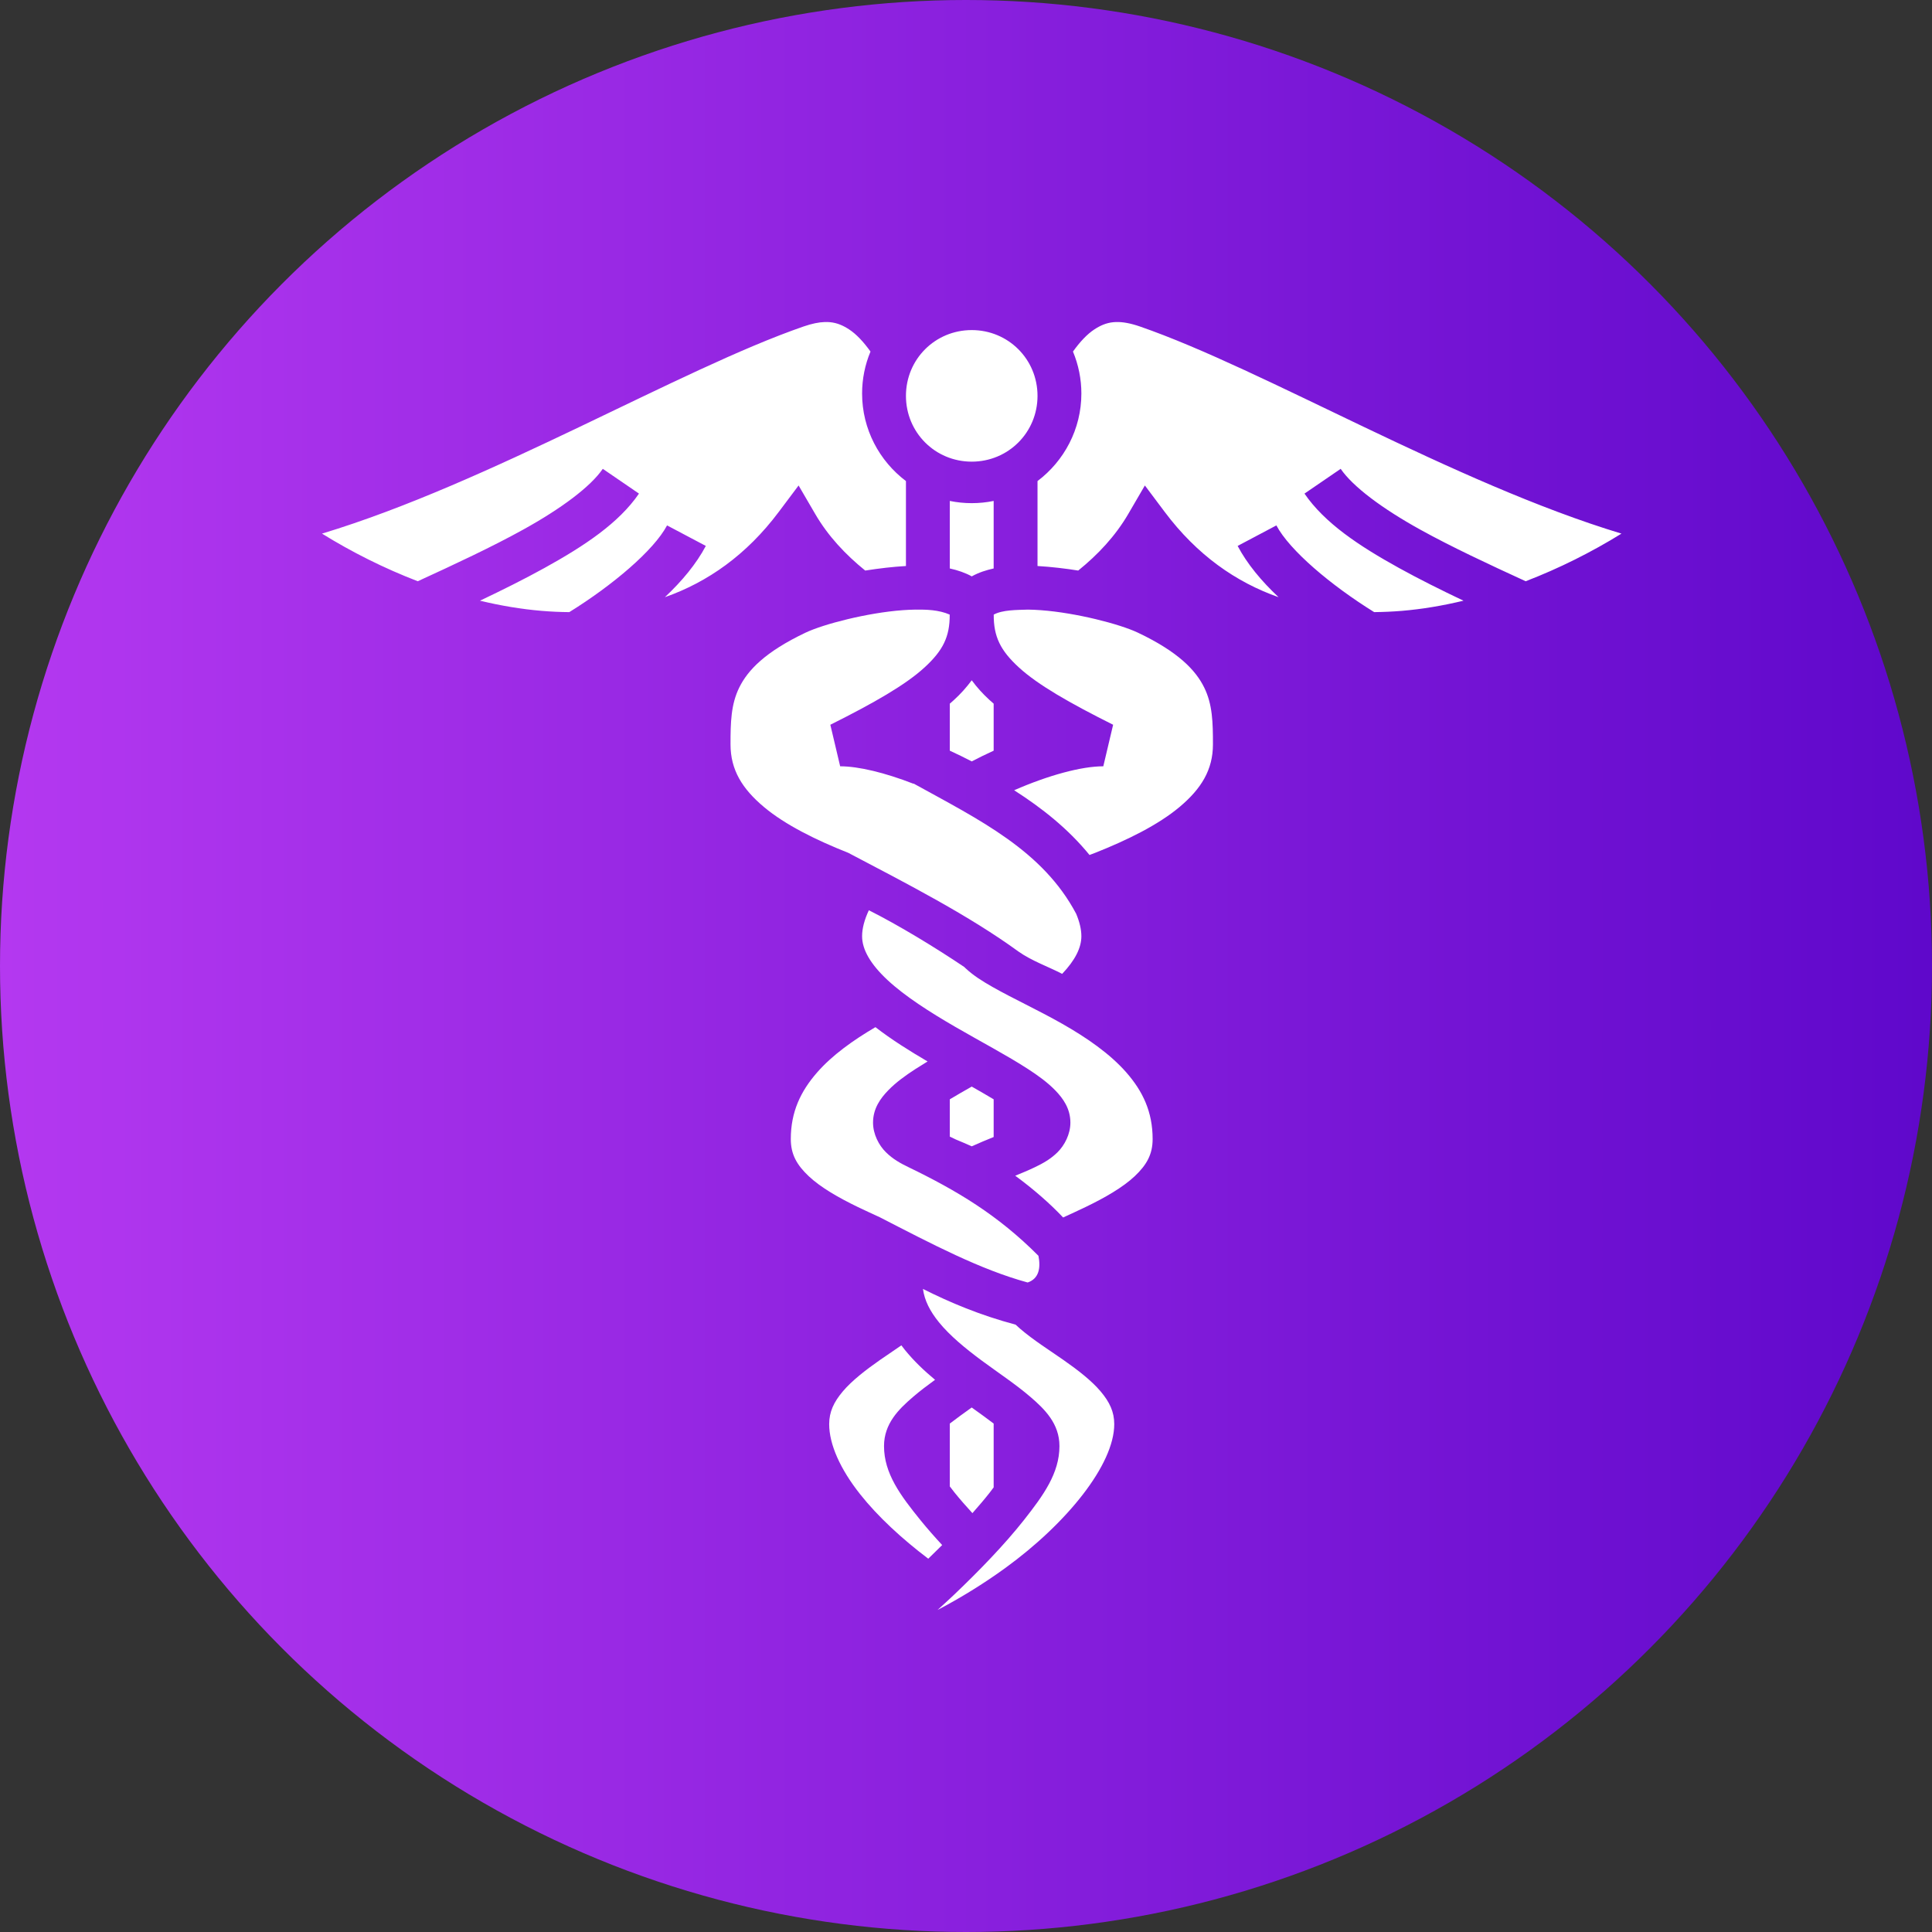
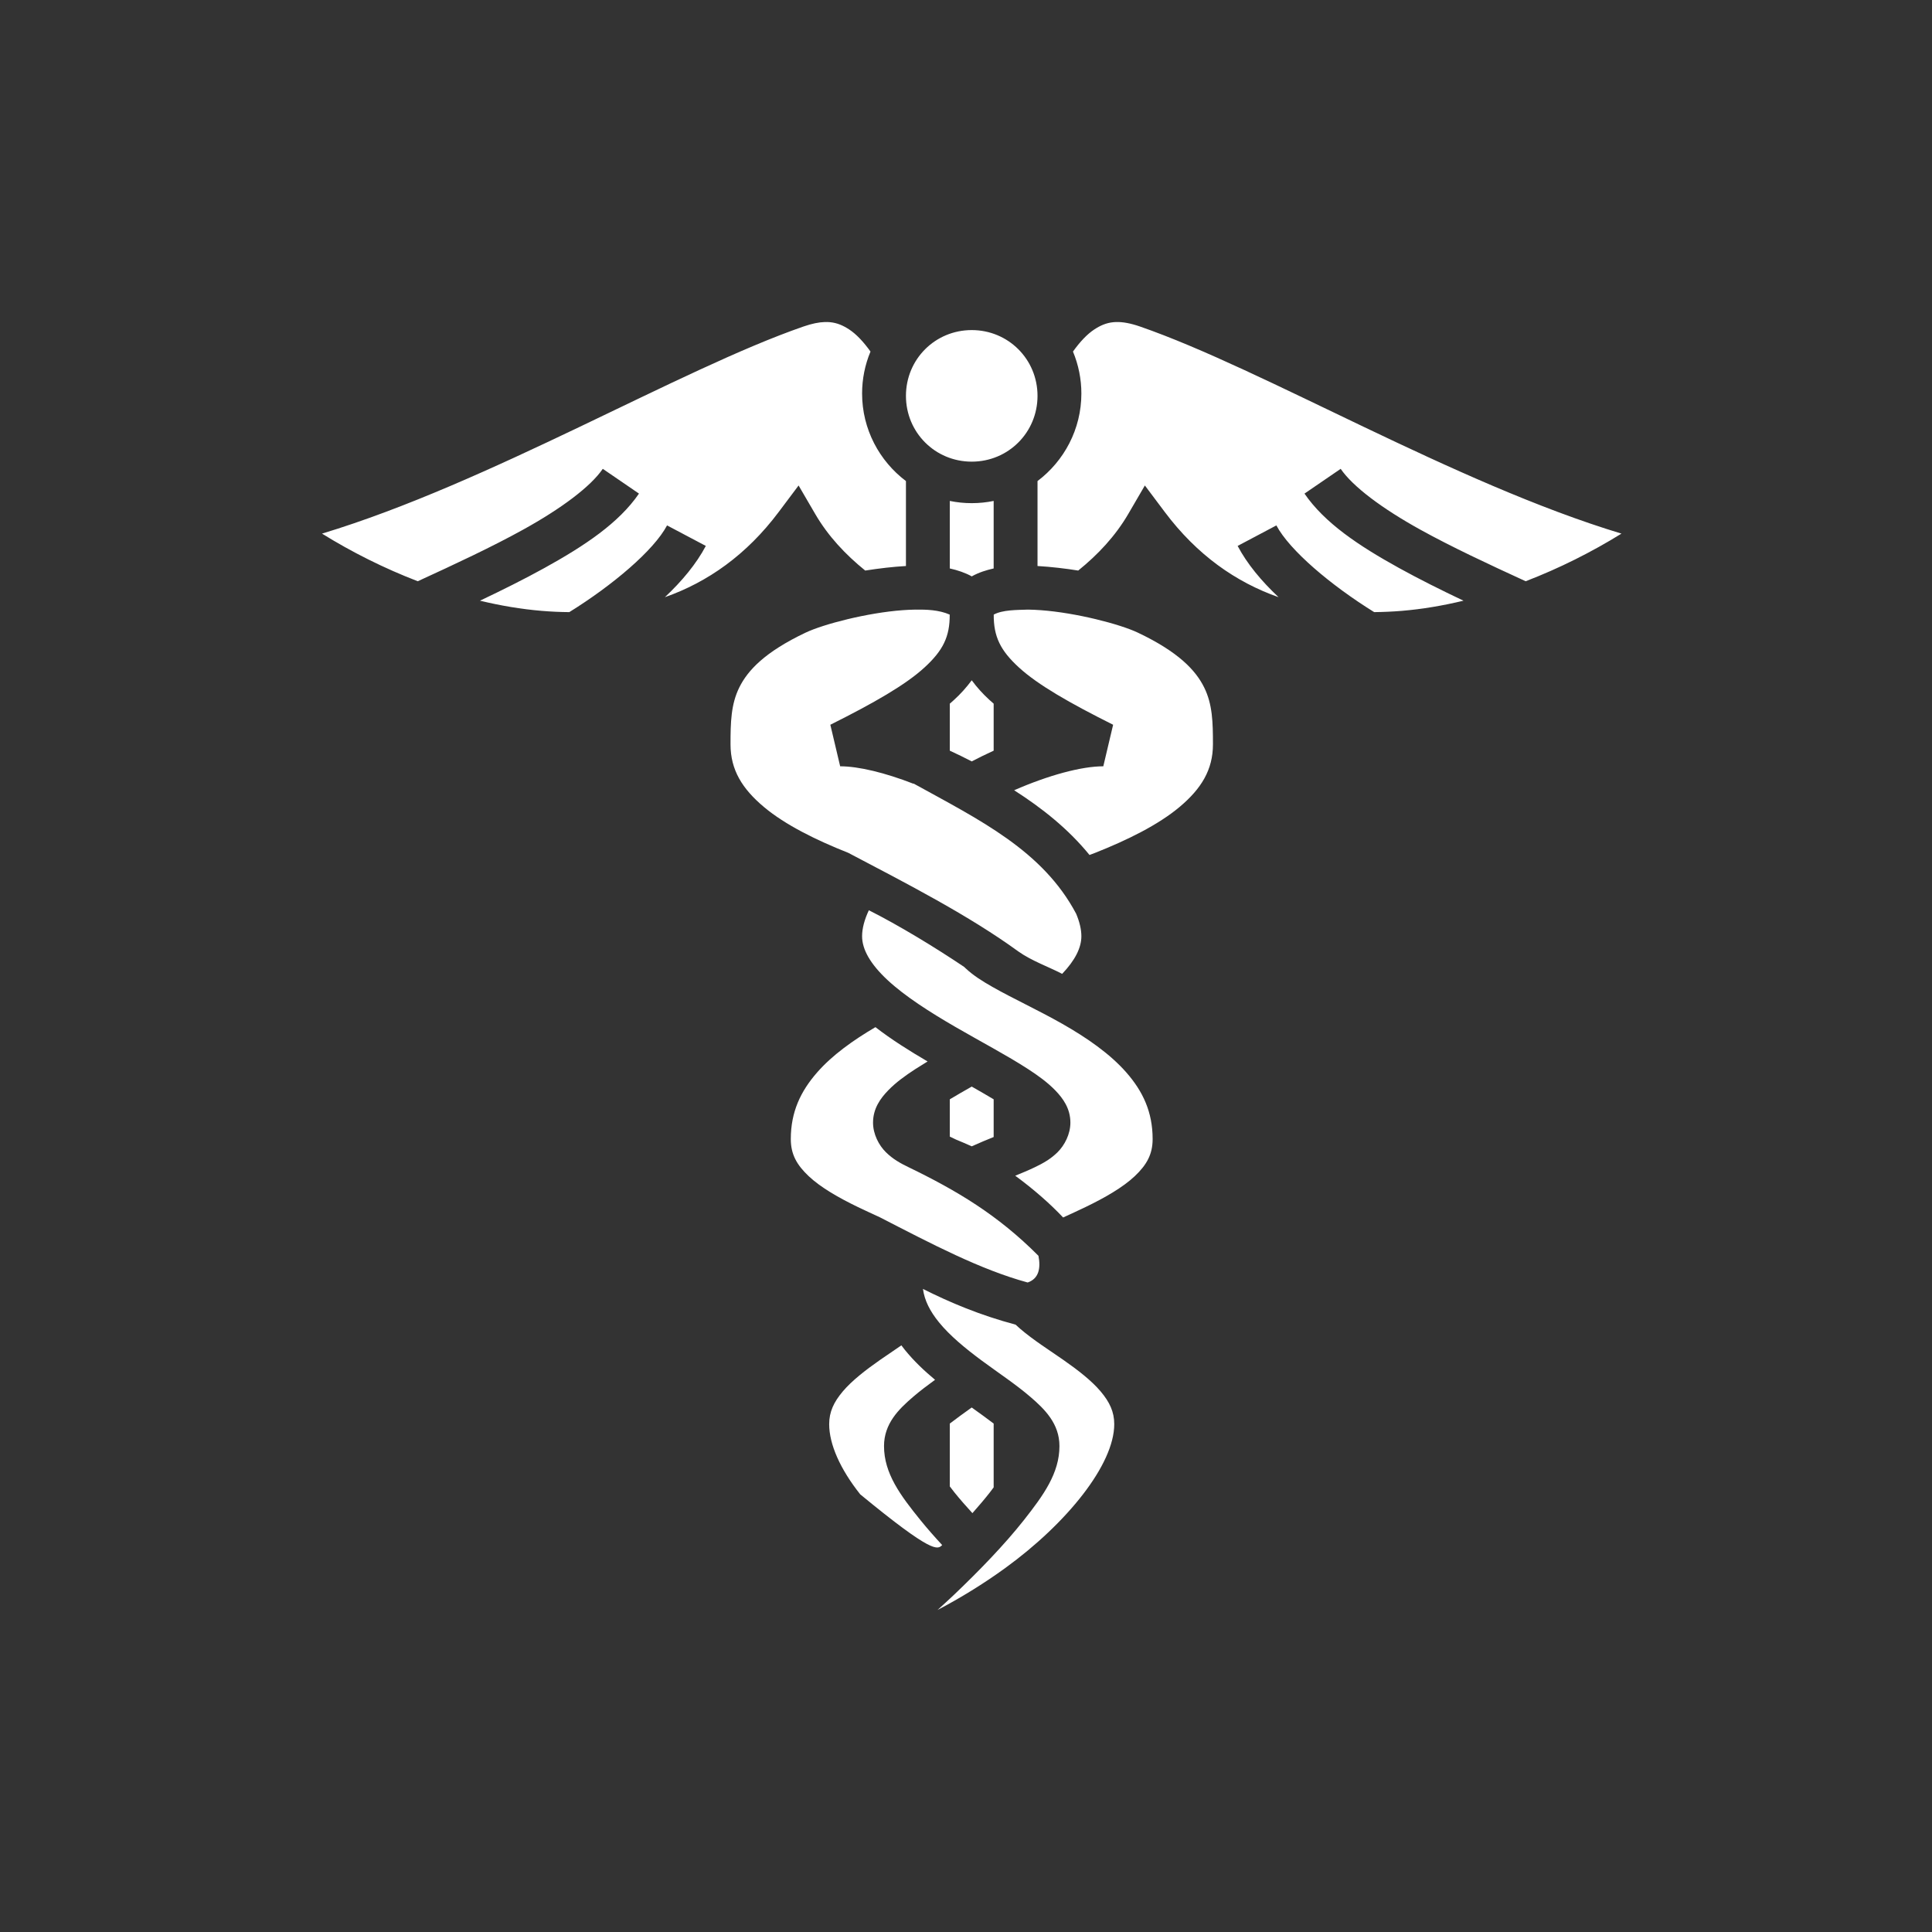
<svg xmlns="http://www.w3.org/2000/svg" width="60" height="60" viewBox="0 0 60 60" fill="none">
  <rect x="0" y="0" width="60" height="60" fill="#333333" stroke="none" />
-   <circle cx="30" cy="30" r="30" fill="url(#paint0_linear_302_600)" />
-   <path d="M25.616 10.001C25.43 10.006 25.215 10.05 24.953 10.14C21.09 11.477 15.21 14.996 10 16.572C10.924 17.145 11.931 17.65 12.974 18.051C14.14 17.516 15.279 16.984 16.244 16.45C17.427 15.796 18.34 15.116 18.72 14.56L19.844 15.329C19.22 16.241 18.16 16.948 16.904 17.642C16.279 17.987 15.603 18.324 14.906 18.655C15.545 18.809 16.188 18.918 16.824 18.971C17.111 18.995 17.397 19.008 17.68 19.01C19.029 18.173 20.305 17.093 20.716 16.317L21.92 16.954C21.625 17.511 21.181 18.046 20.649 18.546C21.979 18.078 23.185 17.232 24.185 15.898L24.801 15.077L25.318 15.964C25.718 16.65 26.258 17.224 26.87 17.719C27.324 17.649 27.724 17.602 28.135 17.578V14.94C27.309 14.317 26.773 13.328 26.773 12.221C26.773 11.774 26.861 11.331 27.034 10.918C26.818 10.616 26.595 10.378 26.371 10.231C26.186 10.11 26.002 10.028 25.78 10.006C25.725 10.001 25.671 9.999 25.616 10.001ZM34.661 10.001C34.632 10.001 34.604 10.003 34.576 10.006C34.353 10.028 34.17 10.11 33.985 10.231C33.761 10.378 33.538 10.616 33.322 10.918C33.494 11.331 33.583 11.774 33.583 12.221C33.583 13.328 33.047 14.317 32.221 14.94V17.578C32.647 17.603 33.111 17.658 33.485 17.719C34.098 17.224 34.637 16.65 35.038 15.964L35.555 15.077L36.171 15.898C37.171 17.232 38.376 18.078 39.707 18.546C39.175 18.046 38.73 17.511 38.436 16.954L39.639 16.317C40.051 17.093 41.327 18.173 42.676 19.01C42.961 19.007 43.247 18.994 43.532 18.971C44.168 18.918 44.81 18.809 45.45 18.655C44.753 18.324 44.077 17.987 43.452 17.642C42.196 16.948 41.136 16.241 40.512 15.329L41.636 14.56C42.016 15.116 42.929 15.796 44.111 16.45C45.077 16.984 46.215 17.516 47.381 18.051C48.424 17.65 49.431 17.145 50.356 16.572C45.145 14.996 39.266 11.478 35.403 10.14C35.103 10.037 34.865 9.995 34.661 10.001V10.001ZM30.178 10.251C29.041 10.251 28.135 11.157 28.135 12.294C28.135 13.43 29.041 14.337 30.178 14.337C31.314 14.337 32.221 13.43 32.221 12.294C32.221 11.157 31.314 10.251 30.178 10.251ZM29.497 15.557V17.654C29.735 17.706 29.987 17.791 30.178 17.9C30.406 17.774 30.627 17.707 30.859 17.654V15.557C30.639 15.602 30.411 15.626 30.178 15.626C29.945 15.626 29.717 15.602 29.497 15.557ZM28.429 18.932C28.296 18.934 28.163 18.94 28.031 18.95C26.936 19.03 25.579 19.382 25.021 19.646C23.752 20.248 23.221 20.82 22.96 21.348C22.699 21.875 22.687 22.438 22.687 23.117C22.687 23.912 23.053 24.497 23.721 25.059C24.389 25.62 25.351 26.092 26.343 26.485C28.172 27.445 30.102 28.438 31.625 29.548C32.043 29.844 32.576 30.029 32.986 30.244C33.388 29.822 33.583 29.433 33.583 29.076C33.583 28.863 33.526 28.628 33.422 28.379C32.382 26.414 30.427 25.467 28.373 24.334L28.368 24.34C27.485 23.997 26.664 23.798 26.092 23.798L25.787 22.508C27.135 21.834 28.123 21.269 28.71 20.73C29.285 20.204 29.499 19.773 29.494 19.087C29.153 18.937 28.766 18.929 28.429 18.932ZM31.927 18.932C31.572 18.944 31.135 18.938 30.861 19.087C30.857 19.773 31.07 20.204 31.645 20.73C32.233 21.269 33.221 21.834 34.569 22.508L34.264 23.798C33.586 23.798 32.56 24.076 31.495 24.542C32.351 25.09 33.163 25.728 33.836 26.552C33.895 26.529 33.954 26.508 34.013 26.485C35.004 26.092 35.967 25.62 36.635 25.059C37.303 24.497 37.669 23.911 37.669 23.117C37.669 22.438 37.657 21.875 37.396 21.348C37.135 20.82 36.603 20.248 35.334 19.646C34.777 19.382 33.42 19.03 32.325 18.95C32.192 18.94 32.06 18.934 31.927 18.932ZM30.178 21.127C30.015 21.347 29.832 21.551 29.63 21.735C29.587 21.775 29.542 21.814 29.497 21.853V23.313C29.727 23.418 29.954 23.529 30.178 23.646C30.402 23.529 30.629 23.418 30.859 23.313V21.853C30.814 21.814 30.769 21.775 30.726 21.735C30.524 21.551 30.34 21.347 30.178 21.127ZM26.983 28.269C26.847 28.558 26.773 28.832 26.773 29.076C26.773 29.487 27.031 29.941 27.566 30.439C28.102 30.937 28.875 31.432 29.668 31.891C30.461 32.351 31.271 32.775 31.921 33.197C32.246 33.408 32.533 33.616 32.772 33.862C33.011 34.108 33.242 34.425 33.242 34.864C33.242 35.226 33.059 35.57 32.843 35.784C32.626 35.998 32.387 36.13 32.139 36.249C31.943 36.343 31.738 36.428 31.529 36.513C32.087 36.923 32.601 37.369 33.016 37.81C33.248 37.704 33.481 37.597 33.712 37.486C34.307 37.199 34.867 36.879 35.239 36.529C35.61 36.178 35.796 35.85 35.796 35.375C35.796 34.529 35.49 33.89 34.98 33.307C34.47 32.724 33.746 32.225 32.991 31.796C32.236 31.367 31.459 31.012 30.826 30.652C30.509 30.472 30.226 30.295 29.983 30.067C29.97 30.055 29.958 30.042 29.945 30.03C29.053 29.43 27.903 28.73 26.983 28.269ZM27.187 31.899C26.497 32.304 25.845 32.769 25.375 33.307C24.866 33.89 24.559 34.529 24.559 35.375C24.559 35.85 24.745 36.178 25.117 36.529C25.489 36.879 26.049 37.199 26.643 37.486C26.868 37.594 27.095 37.698 27.319 37.801C28.941 38.635 30.443 39.428 31.915 39.829C32.258 39.712 32.327 39.392 32.25 39C30.985 37.728 29.712 36.974 28.217 36.249C27.969 36.13 27.729 35.998 27.513 35.784C27.296 35.57 27.113 35.226 27.113 34.864C27.113 34.425 27.345 34.108 27.584 33.862C27.822 33.616 28.109 33.408 28.434 33.197C28.557 33.118 28.681 33.041 28.807 32.965C28.251 32.639 27.692 32.29 27.187 31.899ZM30.178 33.745C29.935 33.883 29.704 34.015 29.497 34.14V35.298C29.561 35.328 29.625 35.359 29.689 35.39C29.846 35.455 30.008 35.523 30.178 35.6C30.417 35.491 30.648 35.397 30.859 35.311V34.14C30.634 34.006 30.407 33.874 30.178 33.745ZM28.663 40.029C28.713 40.39 28.881 40.72 29.159 41.063C29.494 41.477 29.982 41.879 30.497 42.26C31.012 42.64 31.55 42.995 31.999 43.381C32.448 43.766 32.902 44.214 32.902 44.909C32.902 45.752 32.406 46.436 31.798 47.208C31.189 47.979 30.406 48.785 29.626 49.529C29.452 49.696 29.287 49.841 29.115 50C29.816 49.633 30.543 49.188 31.228 48.69C33.134 47.304 34.604 45.485 34.604 44.228C34.604 43.848 34.462 43.544 34.18 43.21C33.898 42.877 33.476 42.549 33.023 42.233C32.57 41.917 32.091 41.617 31.681 41.265C31.633 41.224 31.586 41.182 31.54 41.138C30.434 40.844 29.506 40.452 28.663 40.029ZM27.993 41.781C27.774 41.933 27.55 42.081 27.332 42.233C26.88 42.549 26.457 42.877 26.175 43.21C25.893 43.544 25.751 43.848 25.751 44.228C25.751 44.851 26.089 45.619 26.715 46.408C27.258 47.093 28.003 47.783 28.828 48.407C28.973 48.267 29.117 48.126 29.26 47.983C29.022 47.726 28.796 47.468 28.59 47.215C27.965 46.443 27.454 45.762 27.454 44.909C27.454 44.214 27.907 43.766 28.357 43.381C28.568 43.199 28.8 43.025 29.039 42.851C28.706 42.574 28.382 42.268 28.1 41.92C28.064 41.874 28.028 41.828 27.993 41.781ZM30.177 43.711C29.931 43.888 29.695 44.057 29.497 44.21V46.162C29.546 46.228 29.596 46.293 29.648 46.357C29.814 46.562 30 46.775 30.199 46.992C30.389 46.778 30.569 46.567 30.729 46.364C30.774 46.306 30.817 46.249 30.859 46.192V44.21C30.659 44.056 30.425 43.889 30.177 43.711Z" fill="white" />
+   <path d="M25.616 10.001C25.43 10.006 25.215 10.05 24.953 10.14C21.09 11.477 15.21 14.996 10 16.572C10.924 17.145 11.931 17.65 12.974 18.051C14.14 17.516 15.279 16.984 16.244 16.45C17.427 15.796 18.34 15.116 18.72 14.56L19.844 15.329C19.22 16.241 18.16 16.948 16.904 17.642C16.279 17.987 15.603 18.324 14.906 18.655C15.545 18.809 16.188 18.918 16.824 18.971C17.111 18.995 17.397 19.008 17.68 19.01C19.029 18.173 20.305 17.093 20.716 16.317L21.92 16.954C21.625 17.511 21.181 18.046 20.649 18.546C21.979 18.078 23.185 17.232 24.185 15.898L24.801 15.077L25.318 15.964C25.718 16.65 26.258 17.224 26.87 17.719C27.324 17.649 27.724 17.602 28.135 17.578V14.94C27.309 14.317 26.773 13.328 26.773 12.221C26.773 11.774 26.861 11.331 27.034 10.918C26.818 10.616 26.595 10.378 26.371 10.231C26.186 10.11 26.002 10.028 25.78 10.006C25.725 10.001 25.671 9.999 25.616 10.001ZM34.661 10.001C34.632 10.001 34.604 10.003 34.576 10.006C34.353 10.028 34.17 10.11 33.985 10.231C33.761 10.378 33.538 10.616 33.322 10.918C33.494 11.331 33.583 11.774 33.583 12.221C33.583 13.328 33.047 14.317 32.221 14.94V17.578C32.647 17.603 33.111 17.658 33.485 17.719C34.098 17.224 34.637 16.65 35.038 15.964L35.555 15.077L36.171 15.898C37.171 17.232 38.376 18.078 39.707 18.546C39.175 18.046 38.73 17.511 38.436 16.954L39.639 16.317C40.051 17.093 41.327 18.173 42.676 19.01C42.961 19.007 43.247 18.994 43.532 18.971C44.168 18.918 44.81 18.809 45.45 18.655C44.753 18.324 44.077 17.987 43.452 17.642C42.196 16.948 41.136 16.241 40.512 15.329L41.636 14.56C42.016 15.116 42.929 15.796 44.111 16.45C45.077 16.984 46.215 17.516 47.381 18.051C48.424 17.65 49.431 17.145 50.356 16.572C45.145 14.996 39.266 11.478 35.403 10.14C35.103 10.037 34.865 9.995 34.661 10.001V10.001ZM30.178 10.251C29.041 10.251 28.135 11.157 28.135 12.294C28.135 13.43 29.041 14.337 30.178 14.337C31.314 14.337 32.221 13.43 32.221 12.294C32.221 11.157 31.314 10.251 30.178 10.251ZM29.497 15.557V17.654C29.735 17.706 29.987 17.791 30.178 17.9C30.406 17.774 30.627 17.707 30.859 17.654V15.557C30.639 15.602 30.411 15.626 30.178 15.626C29.945 15.626 29.717 15.602 29.497 15.557ZM28.429 18.932C28.296 18.934 28.163 18.94 28.031 18.95C26.936 19.03 25.579 19.382 25.021 19.646C23.752 20.248 23.221 20.82 22.96 21.348C22.699 21.875 22.687 22.438 22.687 23.117C22.687 23.912 23.053 24.497 23.721 25.059C24.389 25.62 25.351 26.092 26.343 26.485C28.172 27.445 30.102 28.438 31.625 29.548C32.043 29.844 32.576 30.029 32.986 30.244C33.388 29.822 33.583 29.433 33.583 29.076C33.583 28.863 33.526 28.628 33.422 28.379C32.382 26.414 30.427 25.467 28.373 24.334L28.368 24.34C27.485 23.997 26.664 23.798 26.092 23.798L25.787 22.508C27.135 21.834 28.123 21.269 28.71 20.73C29.285 20.204 29.499 19.773 29.494 19.087C29.153 18.937 28.766 18.929 28.429 18.932ZM31.927 18.932C31.572 18.944 31.135 18.938 30.861 19.087C30.857 19.773 31.07 20.204 31.645 20.73C32.233 21.269 33.221 21.834 34.569 22.508L34.264 23.798C33.586 23.798 32.56 24.076 31.495 24.542C32.351 25.09 33.163 25.728 33.836 26.552C33.895 26.529 33.954 26.508 34.013 26.485C35.004 26.092 35.967 25.62 36.635 25.059C37.303 24.497 37.669 23.911 37.669 23.117C37.669 22.438 37.657 21.875 37.396 21.348C37.135 20.82 36.603 20.248 35.334 19.646C34.777 19.382 33.42 19.03 32.325 18.95C32.192 18.94 32.06 18.934 31.927 18.932ZM30.178 21.127C30.015 21.347 29.832 21.551 29.63 21.735C29.587 21.775 29.542 21.814 29.497 21.853V23.313C29.727 23.418 29.954 23.529 30.178 23.646C30.402 23.529 30.629 23.418 30.859 23.313V21.853C30.814 21.814 30.769 21.775 30.726 21.735C30.524 21.551 30.34 21.347 30.178 21.127ZM26.983 28.269C26.847 28.558 26.773 28.832 26.773 29.076C26.773 29.487 27.031 29.941 27.566 30.439C28.102 30.937 28.875 31.432 29.668 31.891C30.461 32.351 31.271 32.775 31.921 33.197C32.246 33.408 32.533 33.616 32.772 33.862C33.011 34.108 33.242 34.425 33.242 34.864C33.242 35.226 33.059 35.57 32.843 35.784C32.626 35.998 32.387 36.13 32.139 36.249C31.943 36.343 31.738 36.428 31.529 36.513C32.087 36.923 32.601 37.369 33.016 37.81C33.248 37.704 33.481 37.597 33.712 37.486C34.307 37.199 34.867 36.879 35.239 36.529C35.61 36.178 35.796 35.85 35.796 35.375C35.796 34.529 35.49 33.89 34.98 33.307C34.47 32.724 33.746 32.225 32.991 31.796C32.236 31.367 31.459 31.012 30.826 30.652C30.509 30.472 30.226 30.295 29.983 30.067C29.97 30.055 29.958 30.042 29.945 30.03C29.053 29.43 27.903 28.73 26.983 28.269ZM27.187 31.899C26.497 32.304 25.845 32.769 25.375 33.307C24.866 33.89 24.559 34.529 24.559 35.375C24.559 35.85 24.745 36.178 25.117 36.529C25.489 36.879 26.049 37.199 26.643 37.486C26.868 37.594 27.095 37.698 27.319 37.801C28.941 38.635 30.443 39.428 31.915 39.829C32.258 39.712 32.327 39.392 32.25 39C30.985 37.728 29.712 36.974 28.217 36.249C27.969 36.13 27.729 35.998 27.513 35.784C27.296 35.57 27.113 35.226 27.113 34.864C27.113 34.425 27.345 34.108 27.584 33.862C27.822 33.616 28.109 33.408 28.434 33.197C28.557 33.118 28.681 33.041 28.807 32.965C28.251 32.639 27.692 32.29 27.187 31.899ZM30.178 33.745C29.935 33.883 29.704 34.015 29.497 34.14V35.298C29.561 35.328 29.625 35.359 29.689 35.39C29.846 35.455 30.008 35.523 30.178 35.6C30.417 35.491 30.648 35.397 30.859 35.311V34.14C30.634 34.006 30.407 33.874 30.178 33.745ZM28.663 40.029C28.713 40.39 28.881 40.72 29.159 41.063C29.494 41.477 29.982 41.879 30.497 42.26C31.012 42.64 31.55 42.995 31.999 43.381C32.448 43.766 32.902 44.214 32.902 44.909C32.902 45.752 32.406 46.436 31.798 47.208C31.189 47.979 30.406 48.785 29.626 49.529C29.452 49.696 29.287 49.841 29.115 50C29.816 49.633 30.543 49.188 31.228 48.69C33.134 47.304 34.604 45.485 34.604 44.228C34.604 43.848 34.462 43.544 34.18 43.21C33.898 42.877 33.476 42.549 33.023 42.233C32.57 41.917 32.091 41.617 31.681 41.265C31.633 41.224 31.586 41.182 31.54 41.138C30.434 40.844 29.506 40.452 28.663 40.029ZM27.993 41.781C27.774 41.933 27.55 42.081 27.332 42.233C26.88 42.549 26.457 42.877 26.175 43.21C25.893 43.544 25.751 43.848 25.751 44.228C25.751 44.851 26.089 45.619 26.715 46.408C28.973 48.267 29.117 48.126 29.26 47.983C29.022 47.726 28.796 47.468 28.59 47.215C27.965 46.443 27.454 45.762 27.454 44.909C27.454 44.214 27.907 43.766 28.357 43.381C28.568 43.199 28.8 43.025 29.039 42.851C28.706 42.574 28.382 42.268 28.1 41.92C28.064 41.874 28.028 41.828 27.993 41.781ZM30.177 43.711C29.931 43.888 29.695 44.057 29.497 44.21V46.162C29.546 46.228 29.596 46.293 29.648 46.357C29.814 46.562 30 46.775 30.199 46.992C30.389 46.778 30.569 46.567 30.729 46.364C30.774 46.306 30.817 46.249 30.859 46.192V44.21C30.659 44.056 30.425 43.889 30.177 43.711Z" fill="white" />
  <defs>
    <linearGradient id="paint0_linear_302_600" x1="0" y1="30" x2="60" y2="30" gradientUnits="userSpaceOnUse">
      <stop stop-color="#B438F0" />
      <stop offset="1" stop-color="#5F08CB" />
    </linearGradient>
  </defs>
</svg>